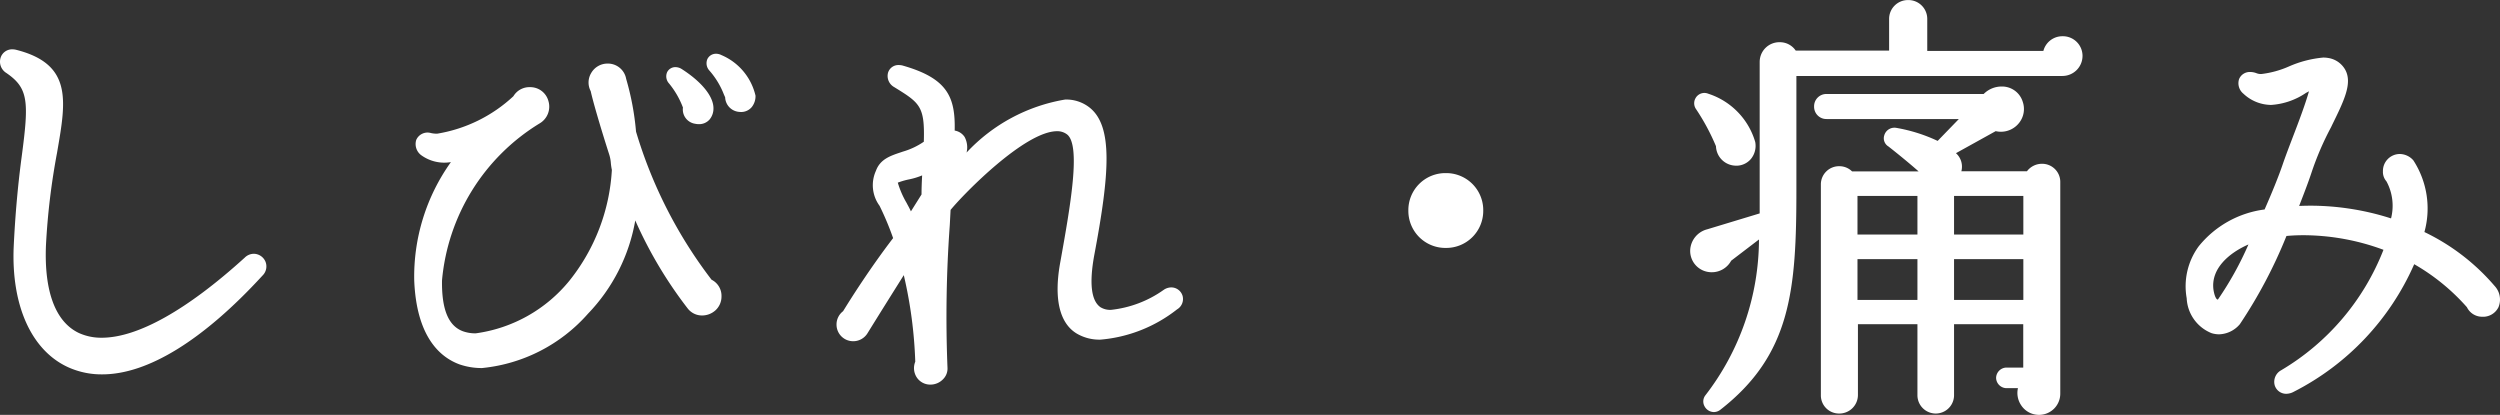
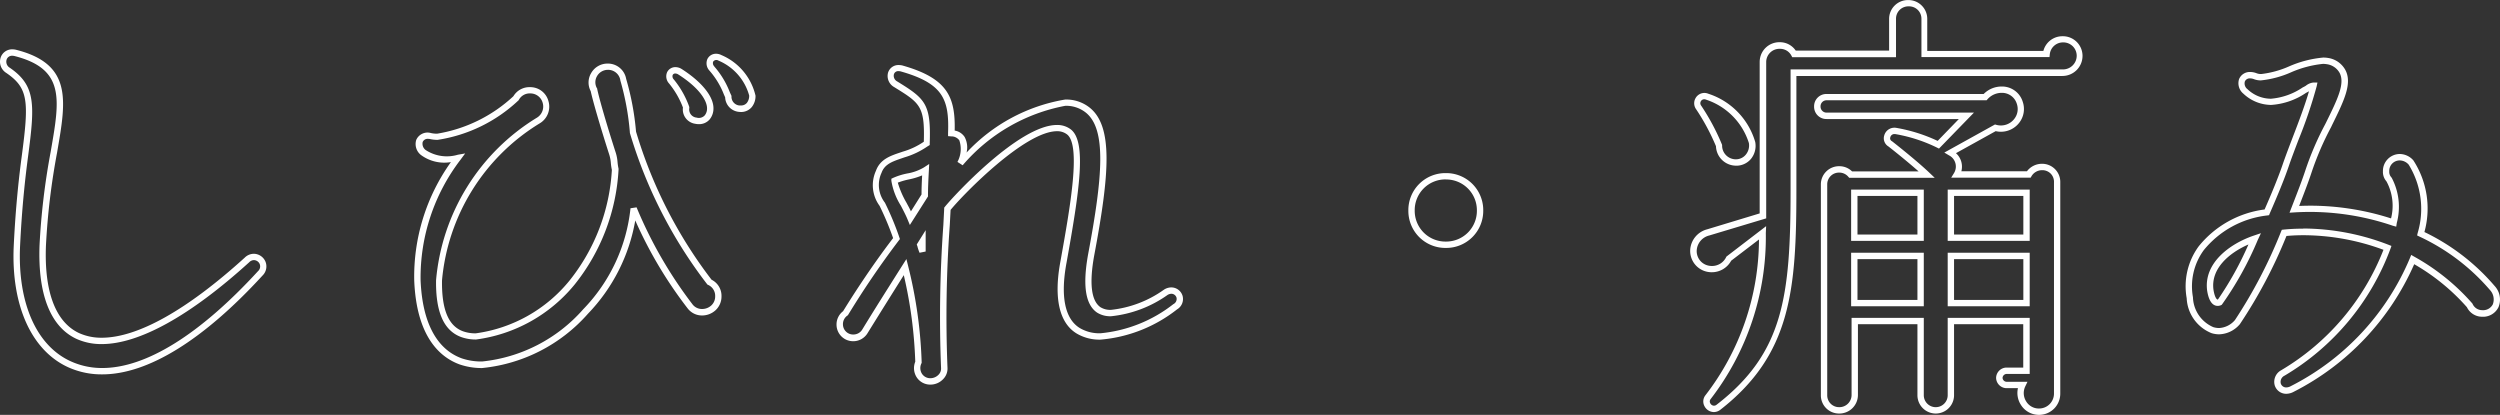
<svg xmlns="http://www.w3.org/2000/svg" width="78.652" height="13.052" viewBox="0 0 78.652 13.052">
  <rect x="0" y="0" width="78.652" height="13.052" fill="#333333" stroke="none" />
  <g transform="translate(-24.014 -18.5)">
-     <path d="M11.7-3.4a.3.3,0,0,0,.113-.3.3.3,0,0,0-.229-.229.3.3,0,0,0-.3.113C9.016-1.764,7.126-.9,5.964-1.428,5.18-1.792,4.8-2.786,4.858-4.284a21.8,21.8,0,0,1,.35-2.926C5.488-8.834,5.7-9.9,4-10.332a.3.3,0,0,0-.361.168.3.3,0,0,0,.123.378c.756.518.756,1.008.532,2.7-.1.742-.2,1.652-.252,2.828C3.958-2.4,4.588-1.01,5.75-.52,7.28.14,9.38-.868,11.7-3.4ZM27.188-8.988a1.757,1.757,0,0,0-1.022-1.19c-.224-.112-.434.112-.252.336a2.987,2.987,0,0,1,.518.882.374.374,0,0,0,.322.378.366.366,0,0,0,.321-.092.366.366,0,0,0,.113-.314ZM26.11-2.674a.475.475,0,0,0-.28-.448A14.451,14.451,0,0,1,23.422-7.84a8.376,8.376,0,0,0-.308-1.652.487.487,0,0,0-.49-.406.492.492,0,0,0-.425.24.492.492,0,0,0-.009.488c.056.266.266,1.022.588,2.016.056.168.042.322.084.49A6.209,6.209,0,0,1,21.5-3.108c-.854,1.036-2.548,1.96-3.458,1.624-.5-.182-.742-.742-.728-1.694A6.6,6.6,0,0,1,20.44-8.2a.512.512,0,0,0,.233-.571.512.512,0,0,0-.485-.381.489.489,0,0,0-.448.252,3.968,3.968,0,0,1-2.688,1.19c-.336-.07-.5.266-.224.518a1.282,1.282,0,0,0,1.092.168,6.168,6.168,0,0,0-1.274,3.85C16.716-1.442,17.43-.84,18-.63c1.32.462,3.1-.63,3.938-1.57A5.42,5.42,0,0,0,23.45-5.432a13.691,13.691,0,0,0,1.778,3.08.5.5,0,0,0,.553.147A.5.5,0,0,0,26.11-2.674ZM25.858-8.6c0-.322-.336-.756-.952-1.148-.224-.14-.448.084-.266.308a2.761,2.761,0,0,1,.462.812.356.356,0,0,0,.063.277.356.356,0,0,0,.245.143.361.361,0,0,0,.327-.078.361.361,0,0,0,.121-.314Zm14.63,6.244a.273.273,0,0,0,.151-.254.273.273,0,0,0-.168-.243.273.273,0,0,0-.291.052c-.728.476-1.694.826-2.1.546-.322-.224-.406-.784-.238-1.722.448-2.38.63-4-.126-4.578-.854-.672-2.618.308-3.99,1.68.154-.406.224-.9-.28-.938.042-1.148-.224-1.652-1.54-2.03-.364-.112-.5.308-.21.49.84.518,1.022.644.98,1.862a2.505,2.505,0,0,1-.728.35c-.322.112-.658.2-.784.546a1,1,0,0,0,.112,1.022,9.182,9.182,0,0,1,.448,1.078c-.658.854-1.274,1.806-1.61,2.352a.427.427,0,0,0-.182.364.426.426,0,0,0,.323.409.426.426,0,0,0,.477-.209c.476-.77.882-1.414,1.26-2.016a14.056,14.056,0,0,1,.42,3,.418.418,0,0,0,.023.4.418.418,0,0,0,.355.2.424.424,0,0,0,.3-.119.424.424,0,0,0,.129-.3,46.138,46.138,0,0,1,.1-5.012c.448-.56,2.926-3.108,3.822-2.422.476.364.2,2.058-.168,4.088-.21,1.12-.042,1.862.462,2.17.668.414,1.872.064,3.048-.762Zm-7.854-4.3c-.014.266-.028.532-.028.8l-.448.714a5.279,5.279,0,0,1-.5-1.176,6.762,6.762,0,0,0,.976-.332Zm-.1,2.562a1.765,1.765,0,0,1-.07-.21l.07-.112ZM50.078-5.376a1.07,1.07,0,0,0-.313-.765A1.07,1.07,0,0,0,49-6.454a1.07,1.07,0,0,0-.765.313,1.07,1.07,0,0,0-.313.765,1.07,1.07,0,0,0,.314.763A1.07,1.07,0,0,0,49-4.3a1.07,1.07,0,0,0,.764-.313,1.07,1.07,0,0,0,.314-.763ZM68.95-10.248a.52.52,0,0,0-.157-.371.52.52,0,0,0-.375-.147.517.517,0,0,0-.518.462H64.064V-11.41a.49.49,0,0,0-.147-.35.49.49,0,0,0-.353-.14.49.49,0,0,0-.353.14.49.49,0,0,0-.147.35v1.11h-3.1a.525.525,0,0,0-.586-.247.525.525,0,0,0-.394.5V-5.2L57.26-4.69a.588.588,0,0,0-.459.508.588.588,0,0,0,.333.6.6.6,0,0,0,.77-.28l1.064-.812A8.245,8.245,0,0,1,57.246.5a.231.231,0,0,0,.336.308c2.17-1.68,2.366-3.584,2.366-6.86V-9.716h8.47A.532.532,0,0,0,68.95-10.248ZM68.236.378V-6.258a.481.481,0,0,0-.351-.479.481.481,0,0,0-.549.227H65.072a.488.488,0,0,0,.049-.387.488.488,0,0,0-.249-.3L66.29-7.98a.622.622,0,0,0,.621-.16.622.622,0,0,0,.149-.624.633.633,0,0,0-.492-.412.633.633,0,0,0-.6.23H60.984a.287.287,0,0,0-.21.084.287.287,0,0,0-.084.21.287.287,0,0,0,.084.21.287.287,0,0,0,.21.084h4.4l-.882.91a4.89,4.89,0,0,0-1.344-.434.224.224,0,0,0-.251.134.224.224,0,0,0,.083.272c.392.308.868.7,1.148.966h-2.4a.479.479,0,0,0-.526-.135A.479.479,0,0,0,60.9-6.2V.434a.472.472,0,0,0,.476.476.484.484,0,0,0,.49-.476V-1.9h2.072V.434a.476.476,0,1,0,.952,0V-1.9h2.38V-.336h-.616a.233.233,0,0,0-.238.224.233.233,0,0,0,.238.224h.49a.585.585,0,0,0,.518.84.568.568,0,0,0,.574-.574Zm-9.6-7.9A2.183,2.183,0,0,0,57.218-8.96a.223.223,0,0,0-.259.068.223.223,0,0,0-.007.268,6.8,6.8,0,0,1,.644,1.2.532.532,0,0,0,.532.532.523.523,0,0,0,.4-.195.523.523,0,0,0,.105-.431Zm3.22,1.582h2.086v1.414h-2.09Zm3.038,0h2.38v1.414H64.89ZM61.852-3.948h2.086v1.484H61.852Zm3.038,0h2.38v1.484H64.89ZM81.928-2.94a6.726,6.726,0,0,0-2.254-1.708,2.708,2.708,0,0,0-.308-2.24.439.439,0,0,0-.493-.142.439.439,0,0,0-.291.422.365.365,0,0,0,.1.266A1.841,1.841,0,0,1,78.82-5,8.148,8.148,0,0,0,75.7-5.42c.168-.434.322-.826.434-1.162a9.292,9.292,0,0,1,.63-1.47c.378-.77.658-1.316.448-1.708a.649.649,0,0,0-.476-.322c-.644-.112-1.792.672-2.268.476-.364-.14-.588.21-.308.476a1.462,1.462,0,0,0,1.862-.04c.1-.042.182-.126.28-.126-.112.546-.63,1.792-.854,2.436-.154.462-.378.994-.616,1.54-1.47.224-2.66,1.232-2.422,2.688a1.156,1.156,0,0,0,.714,1.022.74.74,0,0,0,.784-.252,15.263,15.263,0,0,0,1.47-2.814,7.228,7.228,0,0,1,3.248.476,7.7,7.7,0,0,1-3.29,3.934.294.294,0,1,0,.294.5A8.04,8.04,0,0,0,79.422-3.84,6.772,6.772,0,0,1,81.214-2.4a.431.431,0,0,0,.392.252C82.068-2.142,82.208-2.6,81.928-2.94ZM74.452-4.494a11.263,11.263,0,0,1-1.106,2c-.154.07-.252-.112-.294-.378C72.94-3.7,73.752-4.256,74.452-4.494Z" transform="translate(20.5 30.5)" fill="#fff" />
    <path d="M67.662,1.052a.669.669,0,0,1-.569-.315A.69.69,0,0,1,67,.212h-.349a.332.332,0,0,1-.338-.324.332.332,0,0,1,.338-.324h.516V-1.8H64.99V.434a.576.576,0,0,1-1.152,0V-1.8H61.966V.434a.584.584,0,0,1-.59.576A.57.57,0,0,1,60.8.434V-6.2a.571.571,0,0,1,.171-.407.571.571,0,0,1,.41-.164.567.567,0,0,1,.4.163h2.093c-.282-.25-.655-.554-.948-.784a.3.3,0,0,1-.133-.345.333.333,0,0,1,.376-.241,5.064,5.064,0,0,1,1.305.411l.667-.688h-4.16a.385.385,0,0,1-.281-.113.385.385,0,0,1-.113-.281A.385.385,0,0,1,60.7-8.93a.385.385,0,0,1,.281-.113h4.941a.793.793,0,0,1,.562-.235.68.68,0,0,1,.669.487.7.7,0,0,1-.1.636.728.728,0,0,1-.588.3.743.743,0,0,1-.165-.019l-1.25.693a.57.57,0,0,1,.17.57h2.063a.589.589,0,0,1,.472-.236.57.57,0,0,1,.414.171.57.57,0,0,1,.163.417V.378a.667.667,0,0,1-.67.674ZM66.654-.236a.133.133,0,0,0-.138.124.133.133,0,0,0,.138.124H67.3l-.069.143A.489.489,0,0,0,67.26.63a.464.464,0,0,0,.4.222.469.469,0,0,0,.474-.474V-6.258a.37.37,0,0,0-.1-.276.37.37,0,0,0-.273-.112.387.387,0,0,0-.334.189L67.4-6.41H64.9l.093-.152a.393.393,0,0,0,.037-.312.393.393,0,0,0-.2-.239L64.684-7.2l1.594-.884.04.011a.531.531,0,0,0,.577-.2.5.5,0,0,0,.071-.457.487.487,0,0,0-.478-.349.594.594,0,0,0-.444.2l-.03.034h-5.03a.188.188,0,0,0-.139.055.188.188,0,0,0-.055.139.188.188,0,0,0,.055.139.188.188,0,0,0,.139.055h4.632l-1.1,1.132-.066-.033a4.819,4.819,0,0,0-1.317-.425h-.024a.133.133,0,0,0-.124.1.1.1,0,0,0,.049.124l.01.007c.179.14.79.626,1.155.972l.182.173h-2.69l-.03-.034a.37.37,0,0,0-.283-.129.369.369,0,0,0-.267.105A.369.369,0,0,0,61-6.2V.434a.372.372,0,0,0,.376.376.384.384,0,0,0,.39-.376V-2h2.272V.434a.376.376,0,1,0,.752,0V-2h2.58V-.236ZM57.438.964a.338.338,0,0,1-.3-.186A.314.314,0,0,1,57.16.446a8.058,8.058,0,0,0,1.693-4.912l-.875.668a.692.692,0,0,1-.612.363.7.7,0,0,1-.276-.057.67.67,0,0,1-.4-.661.712.712,0,0,1,.535-.633l1.65-.5v-4.77a.62.62,0,0,1,.188-.441.62.62,0,0,1,.446-.175.6.6,0,0,1,.5.264h2.938v-1a.591.591,0,0,1,.177-.42.591.591,0,0,1,.423-.17.591.591,0,0,1,.423.17.591.591,0,0,1,.177.42v1.01H67.8a.618.618,0,0,1,.6-.462.618.618,0,0,1,.446.176.618.618,0,0,1,.186.442.633.633,0,0,1-.632.632H60.03v3.568c0,3.159-.162,5.2-2.4,6.939A.341.341,0,0,1,57.438.964Zm1.64-5.849-.01.214A8.346,8.346,0,0,1,57.327.562a.115.115,0,0,0-.007.124.137.137,0,0,0,.117.078.14.14,0,0,0,.084-.032c2.1-1.623,2.326-3.4,2.326-6.78V-9.816h8.57a.432.432,0,0,0,.432-.432.421.421,0,0,0-.128-.3.421.421,0,0,0-.3-.118.418.418,0,0,0-.419.372l-.009.09H63.964V-11.41a.388.388,0,0,0-.117-.28.388.388,0,0,0-.283-.11.388.388,0,0,0-.283.11.388.388,0,0,0-.117.28v1.21H59.9l-.028-.052a.4.4,0,0,0-.358-.212.417.417,0,0,0-.306.116.417.417,0,0,0-.128.3V-5.13l-1.793.539a.515.515,0,0,0-.392.455.465.465,0,0,0,.279.464.5.5,0,0,0,.2.04.493.493,0,0,0,.444-.274l.01-.021ZM75.442.389a.376.376,0,0,1-.366-.275.415.415,0,0,1,.206-.466A7.619,7.619,0,0,0,78.5-4.141,7.3,7.3,0,0,0,75.979-4.6c-.181,0-.36.008-.531.024A15.132,15.132,0,0,1,73.981-1.8a.89.89,0,0,1-.652.318.822.822,0,0,1-.236-.036,1.245,1.245,0,0,1-.784-1.1,2.126,2.126,0,0,1,.375-1.629A3.186,3.186,0,0,1,74.76-5.41c.219-.5.439-1.027.591-1.481.072-.207.174-.475.282-.759.2-.518.416-1.094.523-1.479a.8.8,0,0,1-.09.049,2.2,2.2,0,0,1-1.1.381,1.283,1.283,0,0,1-.873-.354.423.423,0,0,1-.135-.461.363.363,0,0,1,.349-.221.546.546,0,0,1,.2.039.387.387,0,0,0,.148.025,3.018,3.018,0,0,0,.872-.239,3.461,3.461,0,0,1,1.076-.279.9.9,0,0,1,.153.012A.743.743,0,0,1,77.3-9.8c.227.424-.043.972-.416,1.732L76.852-8a9.228,9.228,0,0,0-.624,1.454c-.1.3-.237.654-.381,1.025.118-.005.238-.008.356-.008a8.34,8.34,0,0,1,2.535.4A1.61,1.61,0,0,0,78.6-6.283L78.589-6.3a.446.446,0,0,1-.106-.311.532.532,0,0,1,.151-.383.532.532,0,0,1,.379-.161.577.577,0,0,1,.427.2A2.778,2.778,0,0,1,79.788-4.7,6.739,6.739,0,0,1,82-3a.626.626,0,0,1,.118.665.539.539,0,0,1-.516.3.532.532,0,0,1-.477-.3,6.571,6.571,0,0,0-1.658-1.353A8.2,8.2,0,0,1,75.676.326a.5.5,0,0,1-.234.063Zm.534-5.2a7.513,7.513,0,0,1,2.685.513l.09.035-.032.091A7.787,7.787,0,0,1,75.387-.181a.216.216,0,0,0-.119.241.176.176,0,0,0,.173.129.3.3,0,0,0,.14-.039,7.971,7.971,0,0,0,3.748-4.023l.043-.107.1.057A6.839,6.839,0,0,1,81.29-2.459l.009.011.006.013a.331.331,0,0,0,.3.193.343.343,0,0,0,.335-.183.435.435,0,0,0-.09-.451,6.579,6.579,0,0,0-2.22-1.682l-.072-.035.018-.078a2.647,2.647,0,0,0-.283-2.149.381.381,0,0,0-.281-.133.33.33,0,0,0-.238.1.33.33,0,0,0-.092.242.253.253,0,0,0,.065.189l.013.017a1.957,1.957,0,0,1,.159,1.419l-.018.117L78.788-4.9A8.066,8.066,0,0,0,75.7-5.318l-.156.01.107-.276c.145-.374.282-.727.382-1.027a9.373,9.373,0,0,1,.635-1.483l.032-.064c.347-.706.6-1.216.418-1.552a.545.545,0,0,0-.407-.271.7.7,0,0,0-.117-.009,3.346,3.346,0,0,0-1.006.267,3.111,3.111,0,0,1-.942.252.574.574,0,0,1-.222-.039.344.344,0,0,0-.122-.024.165.165,0,0,0-.164.1.227.227,0,0,0,.084.24,1.073,1.073,0,0,0,.738.3,2.088,2.088,0,0,0,1-.356l.012-.006a.72.72,0,0,0,.087-.048.447.447,0,0,1,.241-.1h.123l-.025.12a14.744,14.744,0,0,1-.578,1.7c-.107.282-.209.549-.279.752-.159.476-.391,1.025-.619,1.547L74.9-5.23l-.055.008a3.007,3.007,0,0,0-2,1.094,1.93,1.93,0,0,0-.339,1.479,1.059,1.059,0,0,0,.64.941.632.632,0,0,0,.182.028.7.7,0,0,0,.5-.252,15.283,15.283,0,0,0,1.451-2.785l.023-.054.059-.006a5.98,5.98,0,0,1,.614-.029ZM32.788.1a.507.507,0,0,1-.435-.231.533.533,0,0,1-.044-.489,13.936,13.936,0,0,0-.361-2.724l-.045.072c-.336.535-.683,1.088-1.088,1.742a.527.527,0,0,1-.455.265.522.522,0,0,1-.528-.513.522.522,0,0,1,.206-.431c.245-.4.865-1.377,1.574-2.3a9.183,9.183,0,0,0-.426-1.016,1.094,1.094,0,0,1-.115-1.1c.13-.362.45-.471.759-.575l.085-.029a2.292,2.292,0,0,0,.663-.312c.034-1.123-.123-1.219-.934-1.72a.4.4,0,0,1-.193-.446.341.341,0,0,1,.339-.247.5.5,0,0,1,.146.023c1.382.4,1.638.979,1.613,2.039a.462.462,0,0,1,.312.2.692.692,0,0,1,.062.492,5.475,5.475,0,0,1,3.1-1.668,1.183,1.183,0,0,1,.752.238c.767.582.649,2.092.162,4.675-.157.876-.091,1.421.2,1.621a.585.585,0,0,0,.333.082,3.5,3.5,0,0,0,1.655-.629.429.429,0,0,1,.24-.077.372.372,0,0,1,.353.263.378.378,0,0,1-.174.429,4.509,4.509,0,0,1-2.406.951h0a1.4,1.4,0,0,1-.754-.194c-.548-.335-.723-1.121-.507-2.273.306-1.709.654-3.647.206-3.99a.5.5,0,0,0-.313-.1c-1,0-2.9,1.93-3.35,2.476-.008.151-.016.311-.025.478A39.964,39.964,0,0,0,33.323-.43a.471.471,0,0,1-.133.354.553.553,0,0,1-.4.176ZM32.03-3.85l.057.228A14.144,14.144,0,0,1,32.51-.606v.023l-.01.021a.335.335,0,0,0,.02.321.31.31,0,0,0,.267.14.357.357,0,0,0,.255-.111.272.272,0,0,0,.079-.2,40.088,40.088,0,0,1,.072-4.513c.009-.179.018-.35.026-.51v-.032l.02-.025c.27-.338,2.334-2.576,3.526-2.576a.7.7,0,0,1,.435.137c.507.388.278,1.909-.13,4.185-.2,1.064-.056,1.779.416,2.067a1.208,1.208,0,0,0,.649.164h0a4.384,4.384,0,0,0,2.293-.916.183.183,0,0,0,.1-.206.171.171,0,0,0-.161-.121.235.235,0,0,0-.13.044,3.732,3.732,0,0,1-1.765.663.776.776,0,0,1-.447-.117c-.363-.252-.454-.848-.28-1.822.46-2.446.594-3.963-.088-4.481a.99.99,0,0,0-.629-.2A5.608,5.608,0,0,0,33.8-6.8l-.164-.106a.85.85,0,0,0,.059-.679.306.306,0,0,0-.254-.124l-.1-.008v-.1c.039-1.053-.157-1.554-1.468-1.93a.3.3,0,0,0-.089-.015.14.14,0,0,0-.147.1.2.2,0,0,0,.1.222c.885.545,1.07.7,1.027,1.95v.053l-.077.047a2.523,2.523,0,0,1-.719.341l-.084.029c-.289.1-.538.182-.636.456a.911.911,0,0,0,.107.942,9.193,9.193,0,0,1,.454,1.092l.017.05-.032.042A27.849,27.849,0,0,0,30.2-2.1l-.009.015-.014.011a.327.327,0,0,0-.143.285.318.318,0,0,0,.1.225.318.318,0,0,0,.23.088.326.326,0,0,0,.285-.169c.4-.656.753-1.209,1.089-1.744ZM6.731-.222h0a2.553,2.553,0,0,1-1.017-.2C4.522-.929,3.86-2.363,3.946-4.261,4.008-5.554,4.12-6.5,4.2-7.1c.227-1.715.209-2.128-.489-2.606a.417.417,0,0,1-.18-.472.379.379,0,0,1,.372-.27.512.512,0,0,1,.128.017c1.758.45,1.562,1.589,1.29,3.165l-.012.071A21.714,21.714,0,0,0,4.96-4.281c-.06,1.464.306,2.419,1.046,2.762a1.692,1.692,0,0,0,.709.144c1.128,0,2.684-.872,4.5-2.521a.41.41,0,0,1,.284-.12.405.405,0,0,1,.366.246.4.4,0,0,1-.09.437C9.91-1.3,8.165-.222,6.731-.222ZM3.9-10.246a.178.178,0,0,0-.18.128.221.221,0,0,0,.1.248c.825.565.792,1.161.576,2.8-.079.6-.19,1.534-.251,2.82C4.064-2.441,4.68-1.079,5.793-.61a2.358,2.358,0,0,0,.939.188c1.376,0,3.07-1.054,4.9-3.048a.2.2,0,0,0,.053-.222.206.206,0,0,0-.182-.125.214.214,0,0,0-.148.067C9.5-2.065,7.893-1.175,6.715-1.175a1.89,1.89,0,0,1-.792-.162C5.1-1.718,4.7-2.738,4.758-4.288a21.9,21.9,0,0,1,.351-2.94l.012-.07c.273-1.579.437-2.532-1.143-2.937a.313.313,0,0,0-.078-.011ZM18.68-.421a2.135,2.135,0,0,1-.709-.115C17.36-.76,16.618-1.4,16.546-3.174A6.193,6.193,0,0,1,17.7-6.9a1.24,1.24,0,0,1-.943-.224A.437.437,0,0,1,16.61-7.6a.388.388,0,0,1,.463-.214.859.859,0,0,0,.193.02,4.618,4.618,0,0,0,2.4-1.179.587.587,0,0,1,.524-.285.59.59,0,0,1,.578.438.61.61,0,0,1-.273.7A6.459,6.459,0,0,0,17.42-3.177c-.013.91.2,1.432.662,1.6a1.15,1.15,0,0,0,.4.064A4.6,4.6,0,0,0,21.43-3.171a6.124,6.124,0,0,0,1.334-3.484,1.731,1.731,0,0,1-.032-.215,1.158,1.158,0,0,0-.046-.251c-.3-.935-.523-1.713-.588-2.012a.578.578,0,0,1,.014-.567.591.591,0,0,1,.515-.3.584.584,0,0,1,.587.483,8.477,8.477,0,0,1,.31,1.658A14.42,14.42,0,0,0,25.9-3.2a.567.567,0,0,1,.313.525.586.586,0,0,1-.192.44.628.628,0,0,1-.417.16h0a.567.567,0,0,1-.451-.216A13.352,13.352,0,0,1,23.5-5.065,5.611,5.611,0,0,1,22.012-2.13,5.109,5.109,0,0,1,18.68-.421Zm-.531-6.752-.148.2a6.1,6.1,0,0,0-1.255,3.787c.053,1.319.5,2.169,1.292,2.459a1.934,1.934,0,0,0,.641.1,4.9,4.9,0,0,0,3.184-1.644A5.364,5.364,0,0,0,23.35-5.448l.191-.029A13.538,13.538,0,0,0,25.305-2.42a.371.371,0,0,0,.3.141.426.426,0,0,0,.283-.108.382.382,0,0,0,.126-.292.377.377,0,0,0-.227-.36l-.02-.011-.013-.018A14.623,14.623,0,0,1,23.33-7.819v-.019a8.273,8.273,0,0,0-.3-1.632v-.009a.389.389,0,0,0-.392-.324.393.393,0,0,0-.342.2.38.38,0,0,0,0,.382l.008.013v.015c.059.283.28,1.062.585,2.006a1.331,1.331,0,0,1,.054.293,1.461,1.461,0,0,0,.031.2v.032a6.327,6.327,0,0,1-1.381,3.613,4.819,4.819,0,0,1-3.1,1.73,1.347,1.347,0,0,1-.467-.076c-.548-.2-.808-.783-.793-1.789A6.668,6.668,0,0,1,20.4-8.294a.41.41,0,0,0,.186-.474.4.4,0,0,0-.385-.293.388.388,0,0,0-.362.2l-.009.016-.014.012A4.745,4.745,0,0,1,17.281-7.6a1.054,1.054,0,0,1-.236-.025.327.327,0,0,0-.065-.007.168.168,0,0,0-.168.1.245.245,0,0,0,.1.256,1.218,1.218,0,0,0,1.007.144ZM67.37-2.364H64.79V-4.048h2.58Zm-2.38-.2h2.18V-3.848H64.99Zm-.952.2H61.752V-4.048h2.286Zm-2.086-.2h1.886V-3.848H61.952Zm11.33.187c-.116,0-.267-.083-.329-.477-.118-.872.716-1.479,1.467-1.734l.225-.076-.1.214a10.5,10.5,0,0,1-1.126,2.03l-.013.013-.017.008a.254.254,0,0,1-.107.022Zm.97-1.932c-.607.265-1.191.761-1.1,1.426.037.231.1.307.131.307h.008a10.258,10.258,0,0,0,.961-1.733Zm-41.808.261a1.353,1.353,0,0,1-.062-.18.124.124,0,0,0-.011-.037l-.015-.045.28-.448v.671ZM49-4.2a1.165,1.165,0,0,1-.837-.341,1.165,1.165,0,0,1-.341-.837,1.165,1.165,0,0,1,.342-.836A1.165,1.165,0,0,1,49-6.554a1.165,1.165,0,0,1,.837.341,1.165,1.165,0,0,1,.341.837,1.165,1.165,0,0,1-.342.836A1.165,1.165,0,0,1,49-4.2Zm0-2.156a.968.968,0,0,0-.695.283.968.968,0,0,0-.283.695.968.968,0,0,0,.283.695A.968.968,0,0,0,49-4.4a.968.968,0,0,0,.695-.283.968.968,0,0,0,.283-.695.968.968,0,0,0-.284-.693A.968.968,0,0,0,49-6.354ZM67.37-4.422H64.79V-6.036h2.58Zm-2.38-.2h2.18V-5.836H64.99Zm-.952.2H61.752V-6.036h2.286Zm-2.086-.2h1.886V-5.836H61.952Zm-29.813-.3L32.065-5.1c-.053-.129-.132-.28-.208-.427a2.1,2.1,0,0,1-.3-.787v-.063l.057-.027a2.062,2.062,0,0,1,.446-.139,1.516,1.516,0,0,0,.522-.19l.165-.108-.01.2c-.014.26-.028.529-.028.793v.029Zm-.379-1.33a2.829,2.829,0,0,0,.274.632c.047.09.1.182.138.27l.334-.532c0-.2.009-.4.019-.6a2.182,2.182,0,0,1-.423.128,2.228,2.228,0,0,0-.342.1Zm26.368-.536A.633.633,0,0,1,57.5-7.4a6.839,6.839,0,0,0-.625-1.164.321.321,0,0,1-.023-.338.32.32,0,0,1,.283-.174.334.334,0,0,1,.124.025,2.264,2.264,0,0,1,1.476,1.518A.651.651,0,0,1,58.6-7a.6.6,0,0,1-.467.213Zm-1-2.089a.121.121,0,0,0-.106.067.122.122,0,0,0,.009.129,6.926,6.926,0,0,1,.656,1.226l.006.017v.018a.432.432,0,0,0,.432.432.4.4,0,0,0,.31-.143.452.452,0,0,0,.1-.37,2.1,2.1,0,0,0-1.353-1.366.134.134,0,0,0-.051-.01ZM25.5-8.094a.557.557,0,0,1-.114-.012A.454.454,0,0,1,25-8.616a2.668,2.668,0,0,0-.437-.758.33.33,0,0,1-.062-.352.288.288,0,0,1,.265-.162.368.368,0,0,1,.194.059c.626.4,1,.859,1,1.233a.538.538,0,0,1-.121.354A.433.433,0,0,1,25.5-8.094Zm-.739-1.594a.089.089,0,0,0-.084.048.137.137,0,0,0,.036.14,2.885,2.885,0,0,1,.479.843l.008.025V-8.6a.256.256,0,0,0,.049.2.256.256,0,0,0,.181.1.25.25,0,0,0,.256-.071.339.339,0,0,0,.072-.223c0-.236-.238-.639-.906-1.064a.168.168,0,0,0-.087-.029Zm2.063,1.211a.553.553,0,0,1-.09-.007.477.477,0,0,1-.406-.454l-.04-.09a2.5,2.5,0,0,0-.449-.744l-.007-.008a.339.339,0,0,1-.063-.362.3.3,0,0,1,.273-.167.365.365,0,0,1,.164.04A1.836,1.836,0,0,1,27.283-8.99a.547.547,0,0,1-.12.361.437.437,0,0,1-.335.153Zm-.84-1.433a2.678,2.678,0,0,1,.486.8c.017.039.033.075.048.106l.009.02v.022a.276.276,0,0,0,.242.28.378.378,0,0,0,.055,0,.234.234,0,0,0,.187-.081.356.356,0,0,0,.073-.231,1.674,1.674,0,0,0-.968-1.1.122.122,0,0,0-.166.035.143.143,0,0,0,.039.15Z" transform="translate(20.5 30.5)" fill="#fff" />
  </g>
</svg>